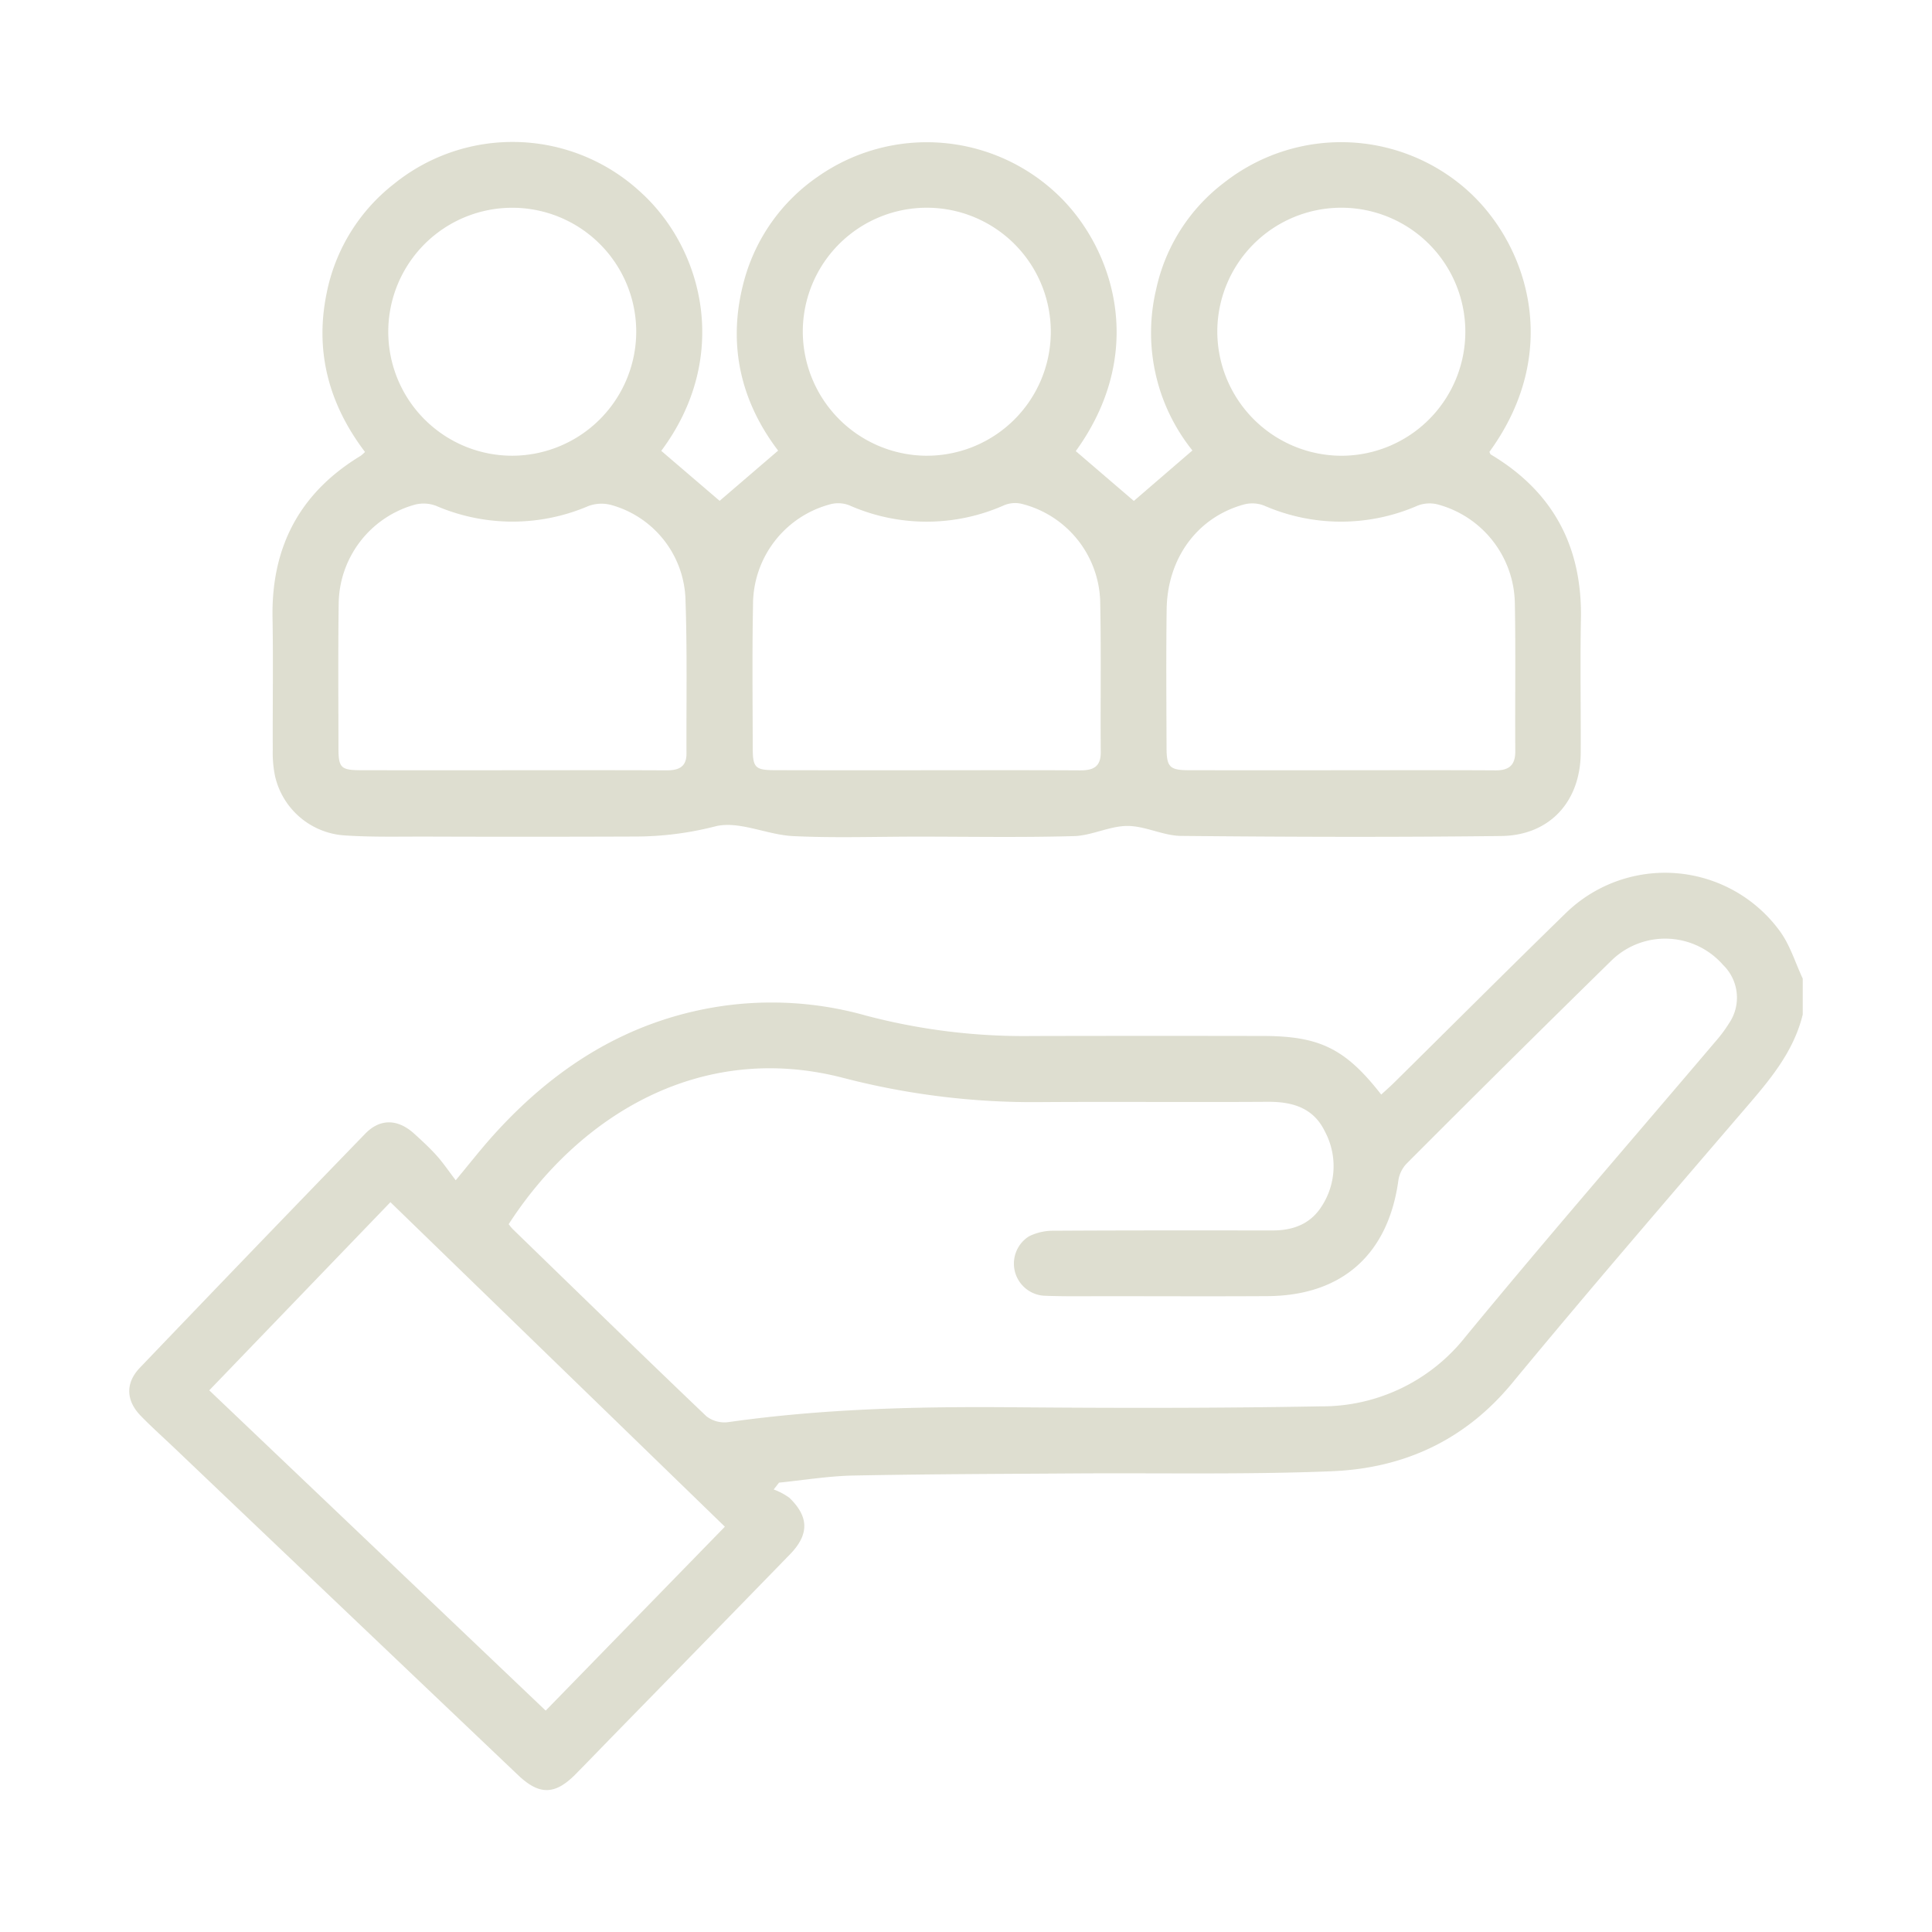
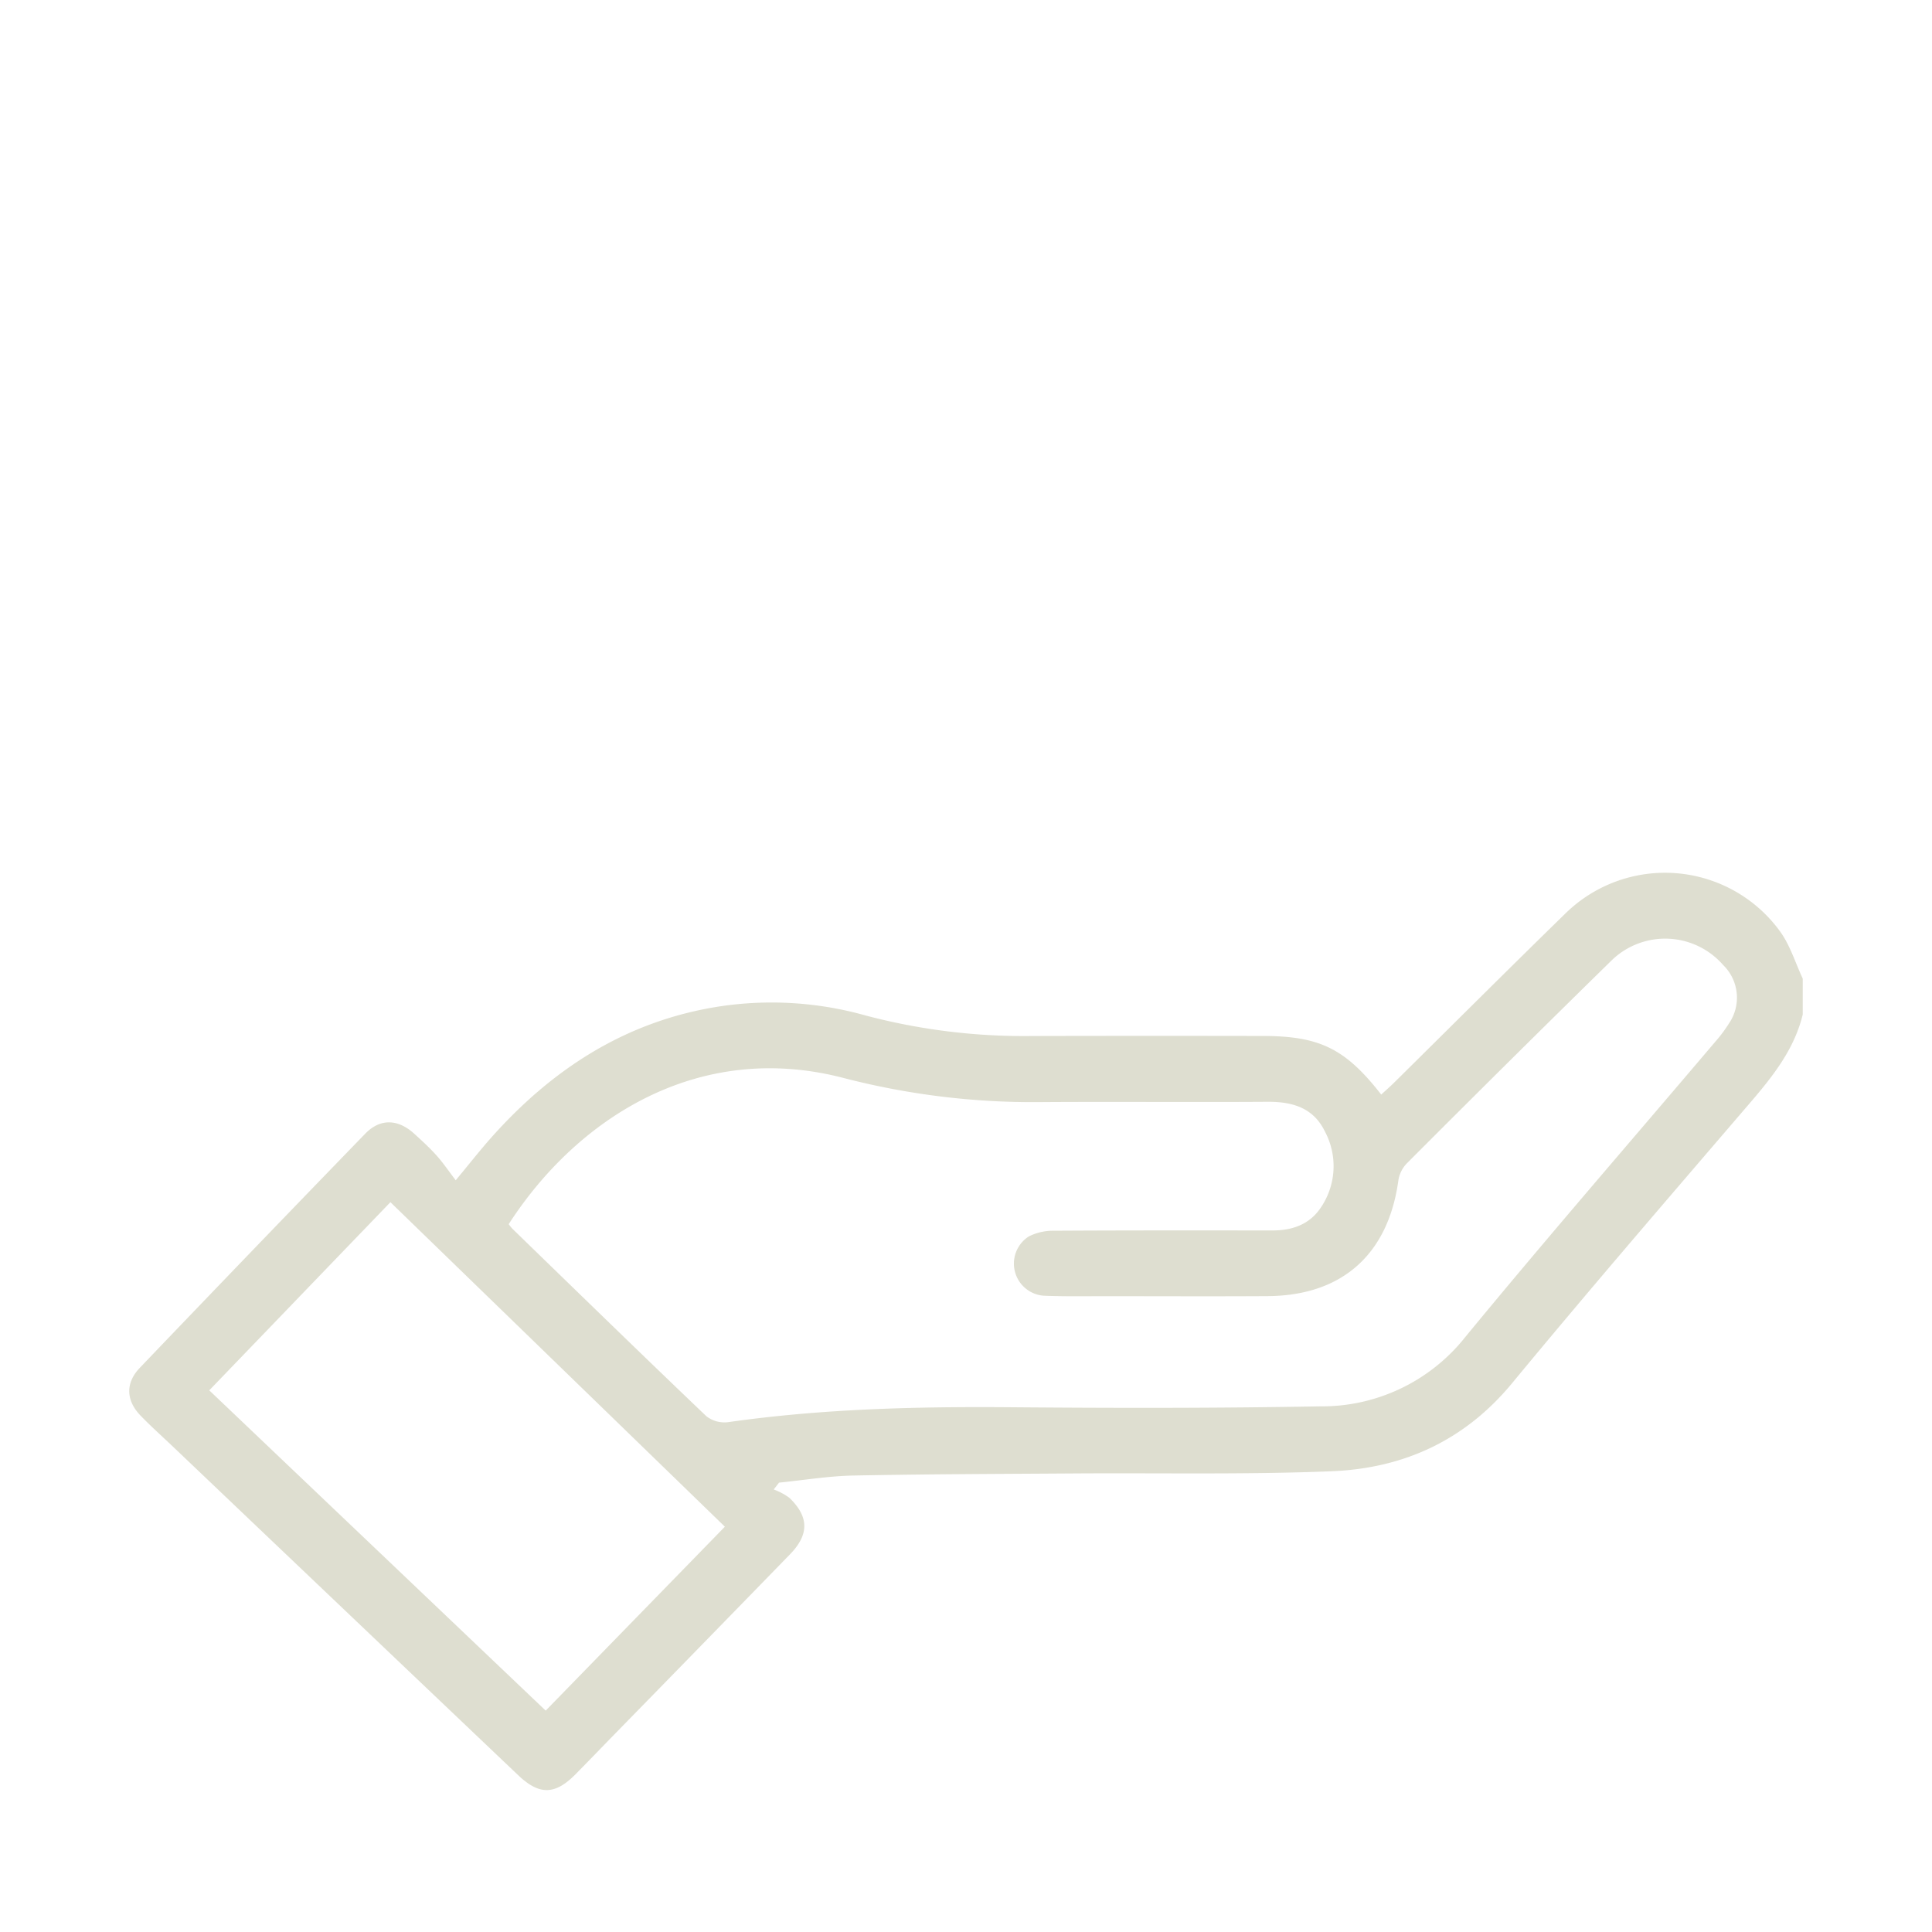
<svg xmlns="http://www.w3.org/2000/svg" width="300" height="300" viewBox="0 0 300 300">
  <g id="exclusivity" transform="translate(15386 2682)">
    <g id="icon" transform="translate(-15706.816 -2830.808)">
      <path id="Caminho_1624" data-name="Caminho 1624" d="M600.744,415.648c-1.319,5.428-4.659,9.61-8.206,13.745-12.383,14.437-24.814,28.839-36.924,43.5-7.369,8.923-16.884,13.225-28.023,13.676-13.254.536-26.541.249-39.813.339-11.5.078-22.995.1-34.489.328-3.841.077-7.671.72-11.506,1.1l-.826,1.063A9.863,9.863,0,0,1,443.4,490.7c3.053,2.952,3.069,5.7.091,8.764q-13.616,14-27.271,27.963c-2.007,2.057-4,4.131-6.018,6.176-3.2,3.244-5.629,3.3-8.936.153Q374.523,508.32,347.8,482.867c-1.715-1.632-3.484-3.211-5.132-4.907-2.287-2.351-2.411-5.077-.147-7.445q17.444-18.237,35.007-36.36c2.334-2.408,5.1-2.3,7.643.031,1.185,1.083,2.378,2.171,3.446,3.365,1.013,1.132,1.869,2.4,2.962,3.835,2.236-2.692,3.836-4.739,5.561-6.675,9.505-10.671,20.927-18.047,35.276-20.3a53.945,53.945,0,0,1,22.857,1.4,96.078,96.078,0,0,0,25.825,3.174q17.882-.041,35.764-.006c8.849,0,12.856,1.951,18.429,9.1.666-.614,1.336-1.194,1.965-1.815,8.9-8.793,17.751-17.642,26.711-26.377a22.076,22.076,0,0,1,33.329,2.958c1.518,2.146,2.316,4.8,3.446,7.222ZM399.807,448.2a7.36,7.36,0,0,0,.6.741c10.011,9.715,20,19.451,30.092,29.082a4.565,4.565,0,0,0,3.37.924c14.607-2.083,29.286-2.438,44.013-2.315,15.978.133,31.961.152,47.936-.14a28.4,28.4,0,0,0,22.516-10.753c12.729-15.469,25.873-30.6,38.836-45.873a21.458,21.458,0,0,0,2.12-2.837,7.075,7.075,0,0,0-.916-9.08,11.938,11.938,0,0,0-17.211-.8q-16.034,15.71-31.885,31.605a4.836,4.836,0,0,0-1.313,2.579c-1.553,11.527-8.728,17.972-20.31,18.042-8.285.05-16.571.014-24.857.008-3.3,0-6.6.061-9.89-.07a5,5,0,0,1-2.309-9.224,8.441,8.441,0,0,1,3.863-.867c11.329-.068,22.659-.05,33.988-.044,3.163,0,5.863-1.009,7.595-3.752a11.419,11.419,0,0,0,.5-11.614c-1.763-3.662-5.011-4.635-8.862-4.61-11.752.077-23.505-.033-35.257.046a117.112,117.112,0,0,1-30.585-3.737C429.212,419.593,410.4,431.795,399.807,448.2Zm5.743,75.538,27.825-28.559L381.44,444.788l-28.13,29.217Z" transform="translate(0 -109.306)" fill="#deded0" />
-       <path id="Caminho_1625" data-name="Caminho 1625" d="M444.917,218.816l9.066,7.763,9.081-7.8C457.149,211,455.1,202,457.84,192.172a28.682,28.682,0,0,1,11.432-15.963A29.452,29.452,0,0,1,506,178.59c8.823,7.982,14.756,24.411,3.283,40.267l9.017,7.736,9.094-7.838a29.2,29.2,0,0,1-5.622-25.06,28.251,28.251,0,0,1,10.561-16.539,29.429,29.429,0,0,1,37.389.879c9.508,8.2,15.378,25.036,3.787,40.941.075.139.115.344.234.416,9.658,5.766,14.191,14.293,13.979,25.507-.131,6.931,0,13.866-.032,20.8-.036,7.546-4.789,12.831-12.343,12.924-16.569.2-33.144.145-49.714-.015-2.783-.026-5.557-1.552-8.333-1.547s-5.523,1.5-8.3,1.577c-8.111.231-16.232.082-24.349.082-6.426,0-12.863.228-19.274-.083-4.077-.2-8.432-2.439-12.086-1.507a50.173,50.173,0,0,1-12.41,1.575q-16.233.063-32.467.008c-4.226-.008-8.465.1-12.674-.183a11.874,11.874,0,0,1-10.8-9.232,17.606,17.606,0,0,1-.347-4.023c-.033-6.849.083-13.7-.038-20.546-.194-11.012,4.237-19.426,13.694-25.147a5.7,5.7,0,0,0,.666-.594c-5.55-7.31-7.81-15.473-5.983-24.523a28.564,28.564,0,0,1,10.527-17.136,29.267,29.267,0,0,1,38.14,1.212C451.531,187.451,455.724,204.332,444.917,218.816ZM550.355,268.41c8.029,0,16.058-.029,24.087.019,2.112.013,3.1-.788,3.088-2.981-.056-7.691.077-15.384-.07-23.072a16.17,16.17,0,0,0-11.977-15.24,5.146,5.146,0,0,0-3.106.182,29.77,29.77,0,0,1-23.883-.017,5.125,5.125,0,0,0-3.109-.156c-7.2,1.977-11.886,8.312-11.991,16.3-.094,7.183-.038,14.367-.014,21.551.01,2.906.516,3.4,3.4,3.41Q538.565,268.43,550.355,268.41Zm-128.522,0c7.943,0,15.886-.024,23.828.018,1.874.01,3.182-.447,3.172-2.614-.035-8.111.131-16.229-.171-24.329a15.738,15.738,0,0,0-11.477-14.252,5.852,5.852,0,0,0-3.582.152,29.928,29.928,0,0,1-23.651-.033,5.494,5.494,0,0,0-3.343-.168,16.146,16.146,0,0,0-11.782,15.371c-.1,7.519-.044,15.04-.032,22.56.005,2.9.42,3.285,3.463,3.291Q410.046,268.428,421.833,268.41Zm64.282,0c7.942,0,15.884-.026,23.826.019,2,.011,3.237-.511,3.219-2.82-.06-7.857.077-15.718-.09-23.572a16.1,16.1,0,0,0-12.236-15.006,4.473,4.473,0,0,0-2.632.213,29.668,29.668,0,0,1-24.105.021,4.775,4.775,0,0,0-2.87-.171,16.124,16.124,0,0,0-12.061,15.664c-.144,7.433-.059,14.87-.043,22.3.007,2.946.418,3.336,3.417,3.342Q474.328,268.428,486.115,268.411Zm-.148-48.837a19.255,19.255,0,1,0-19.073-19.344A19.323,19.323,0,0,0,485.967,219.574Zm-44.936-19.182a19.252,19.252,0,1,0-19.223,19.182A19.3,19.3,0,0,0,441.031,200.392Zm109.453,19.186a19.257,19.257,0,1,0-19.225-19.156A19.33,19.33,0,0,0,550.485,219.578Z" transform="translate(-21.421)" fill="#deded0" />
    </g>
    <rect id="frame" width="300" height="300" transform="translate(-15386 -2682)" fill="none" />
  </g>
</svg>